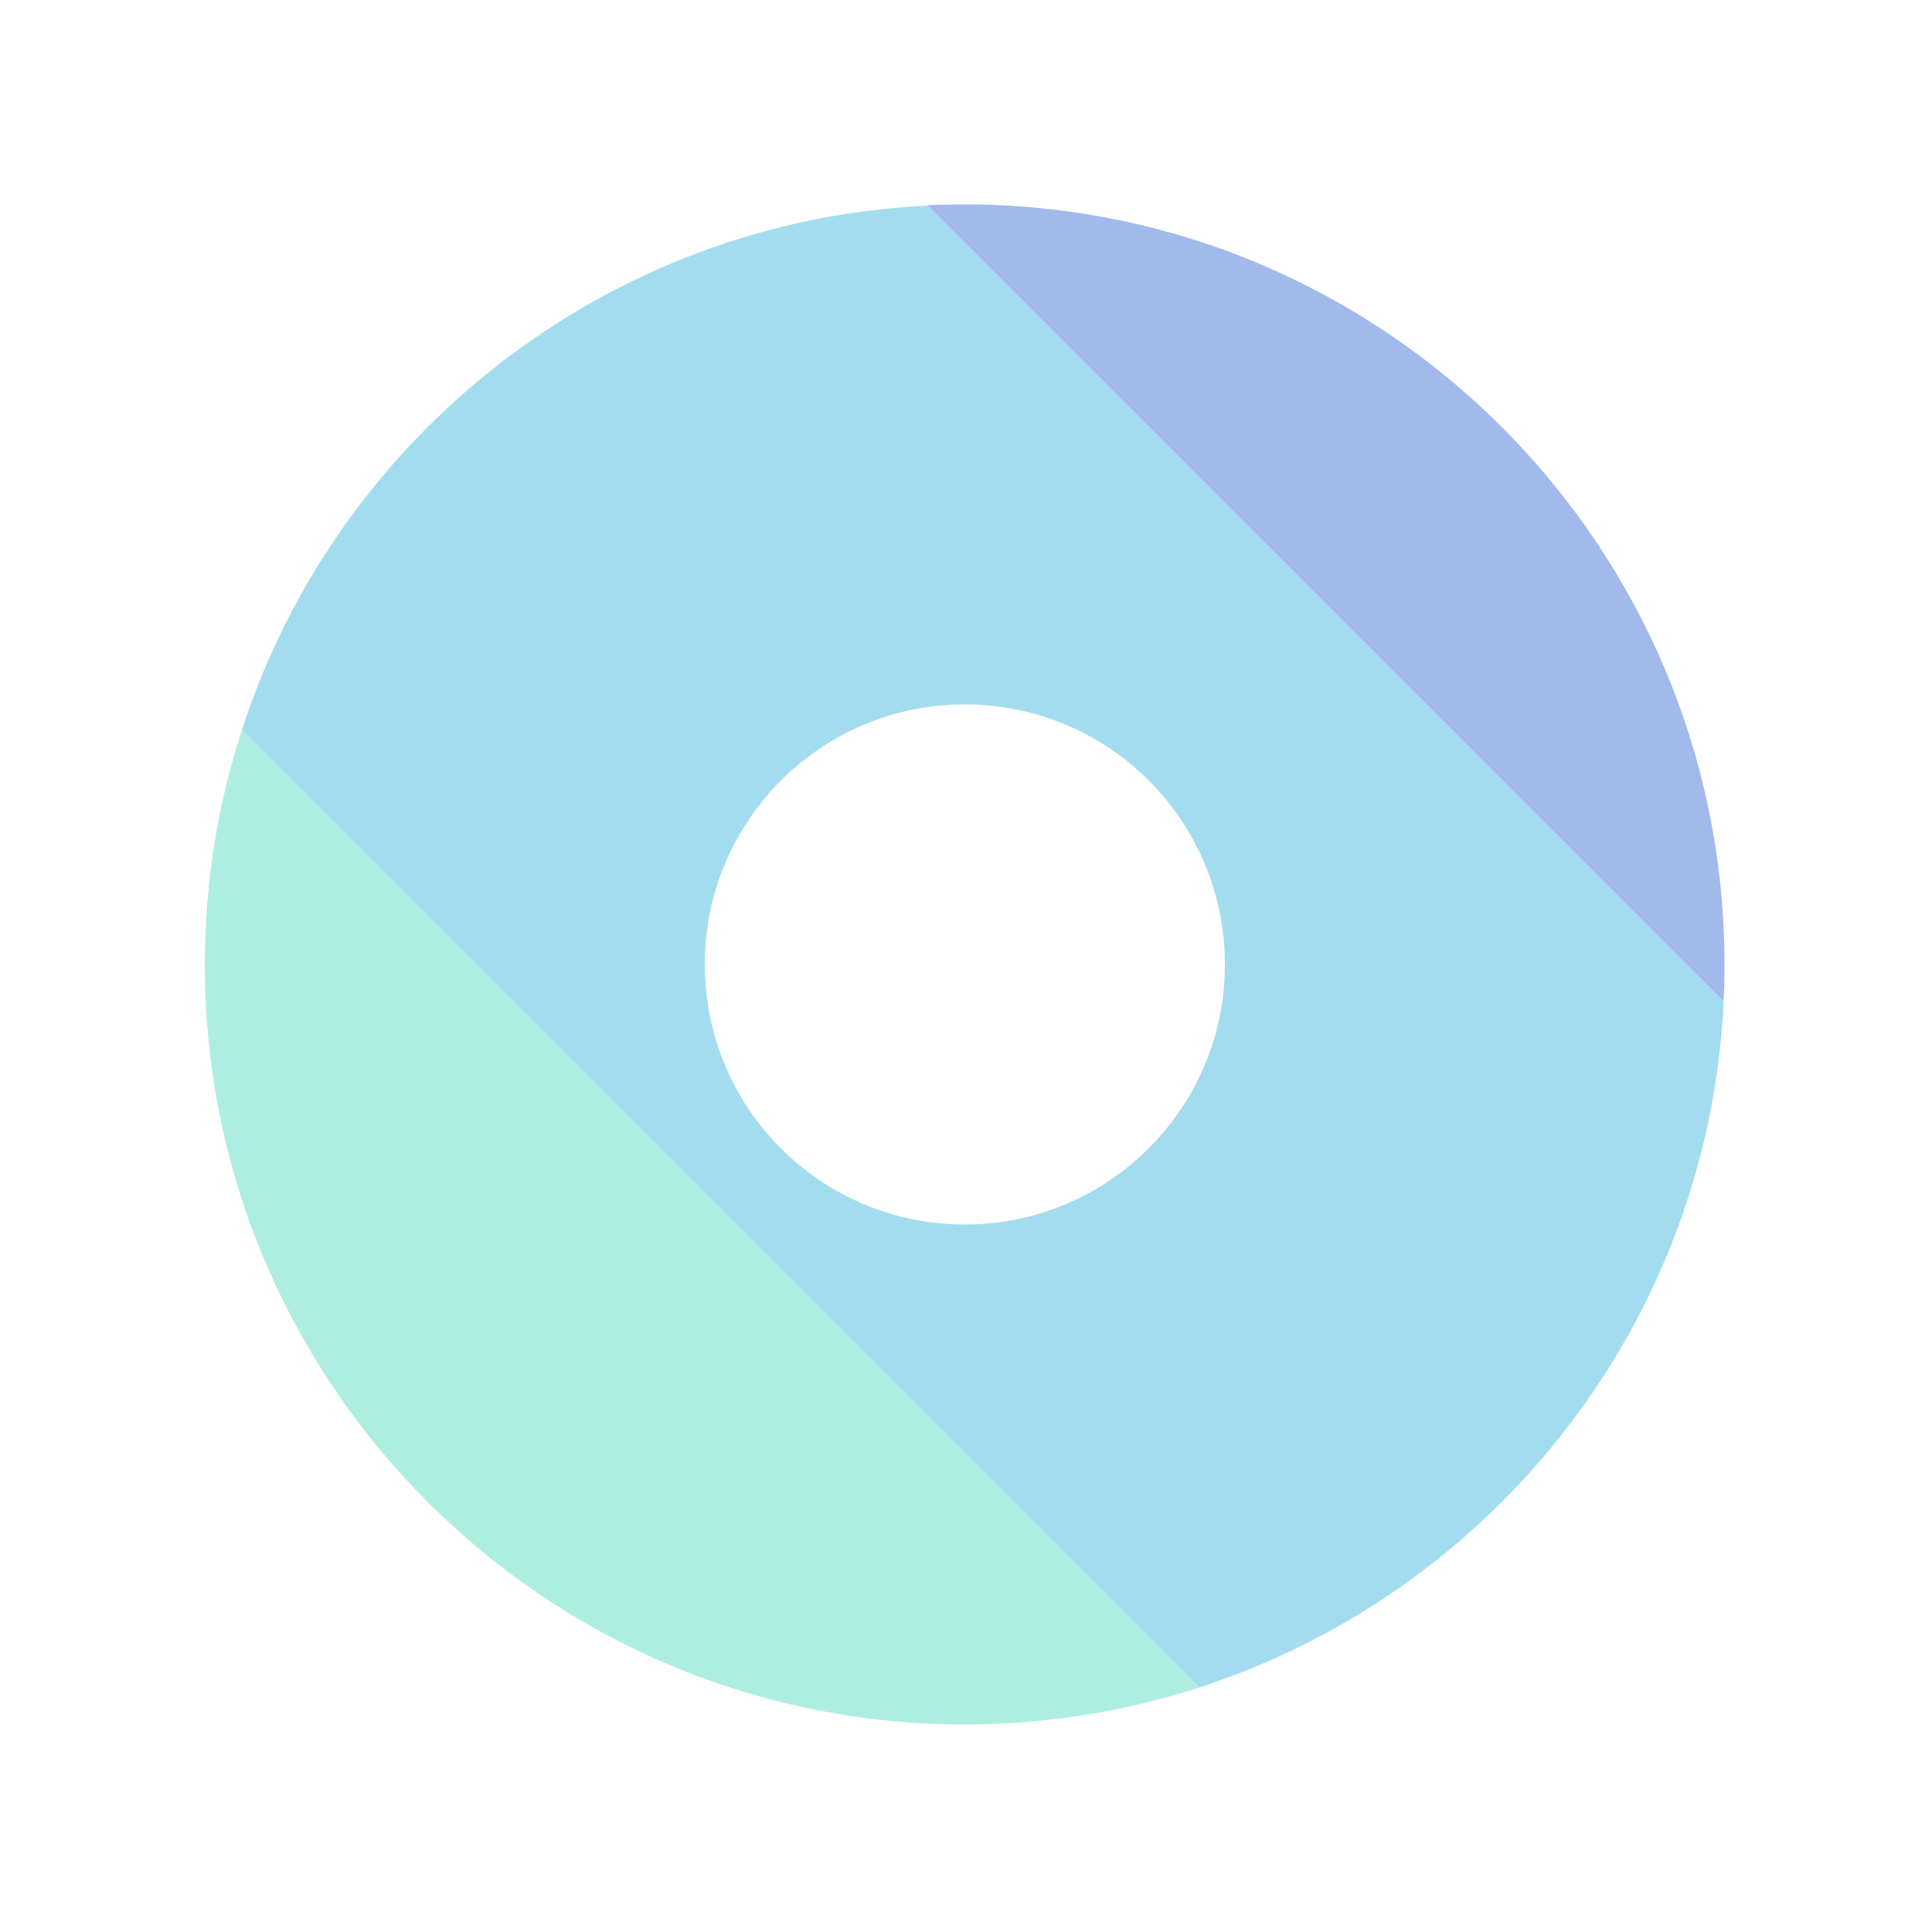
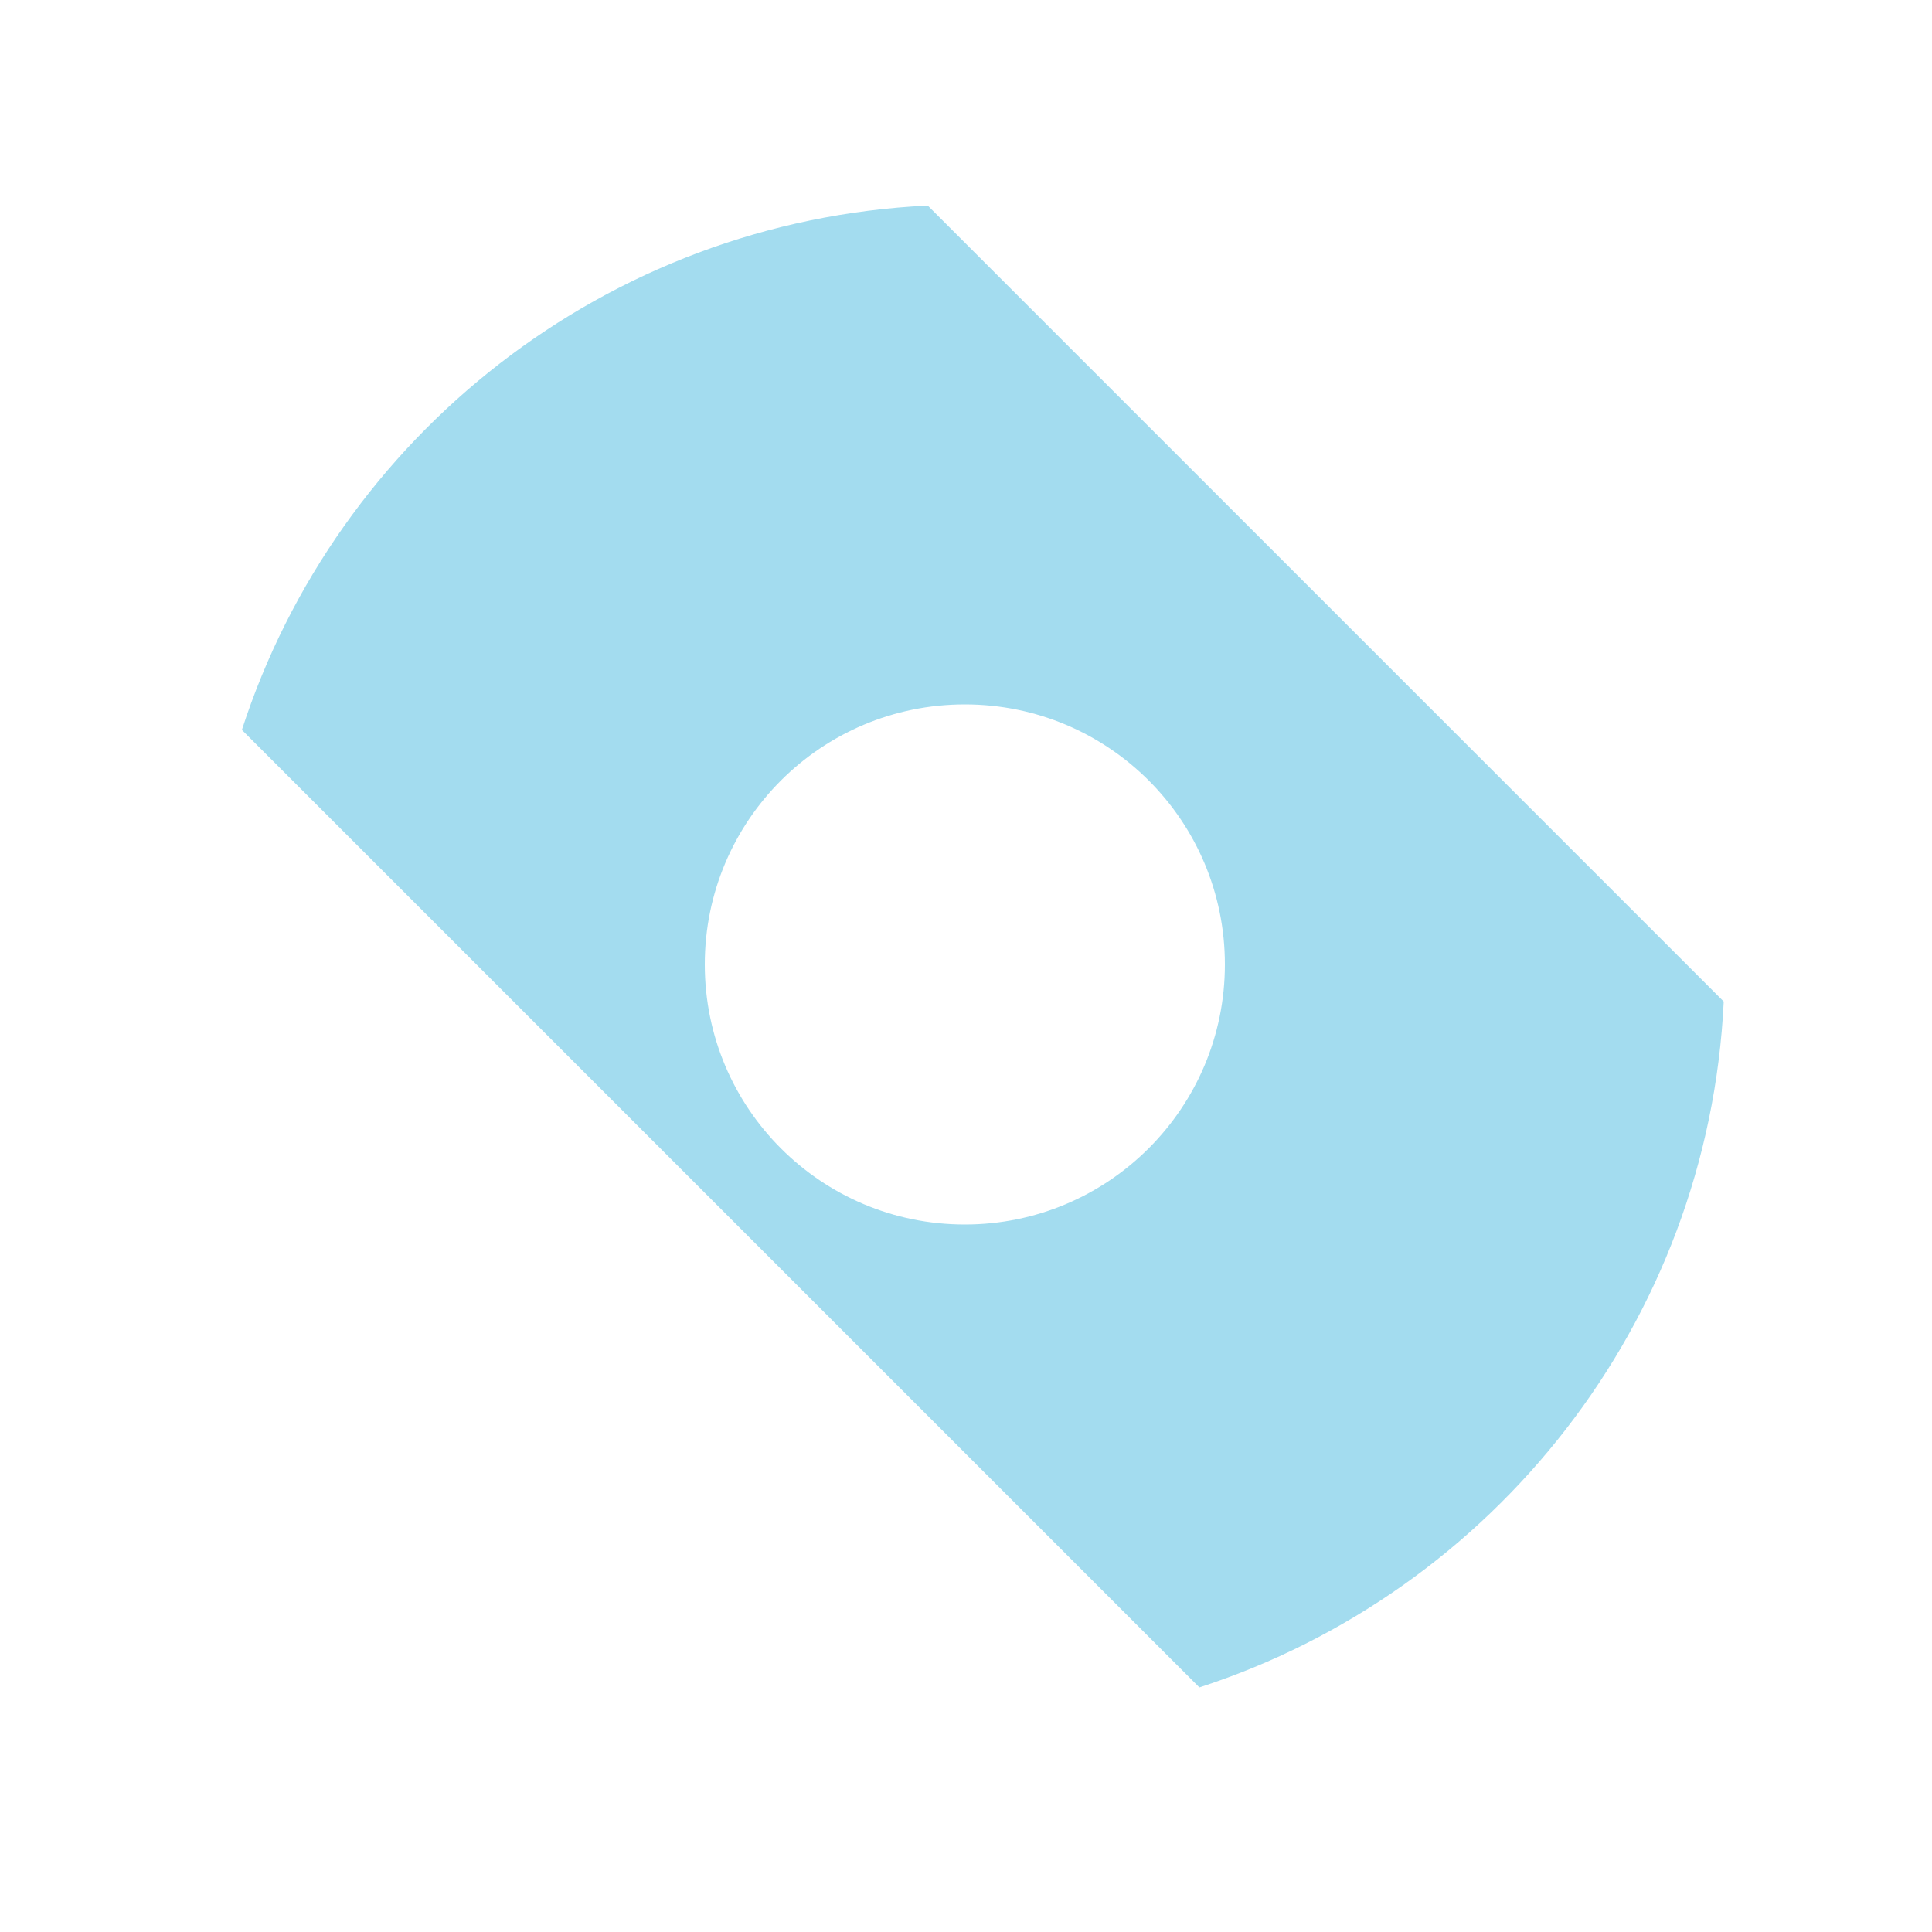
<svg xmlns="http://www.w3.org/2000/svg" version="1.0" id="overgrow_jp_favicon" x="0px" y="0px" viewBox="0 0 500 500" style="enable-background:new 0 0 500 500;" xml:space="preserve">
  <style type="text/css">
	.st0{fill:none;}
	.st1{fill:#AEEEE0;}
	.st2{fill:#A3DCEF;}
	.st3{fill:#A2B9EB;}
</style>
-   <rect class="st0" width="500" height="500" />
-   <circle class="st0" cx="250" cy="250" r="67.3" />
-   <path class="st1" d="M53,249.6c0,108.6,88.1,196.7,196.7,196.7c21.2,0,41.6-3.4,60.7-9.6L62.6,188.9C56.4,208,53,228.4,53,249.6z" />
  <path class="st2" d="M446.1,259.2l-206-206c-83.2,4-152.9,59.7-177.5,135.7l247.8,247.8C386.4,412,442.1,342.4,446.1,259.2z   M249.7,316.9c-37.2,0-67.3-30.1-67.3-67.3s30.1-67.3,67.3-67.3s67.3,30.1,67.3,67.3S286.8,316.9,249.7,316.9z" />
-   <path class="st3" d="M446.3,249.6c0-108.6-88.1-196.7-196.7-196.7c-3.2,0-6.4,0.1-9.6,0.2l206,206  C446.3,256,446.3,252.8,446.3,249.6z" />
</svg>